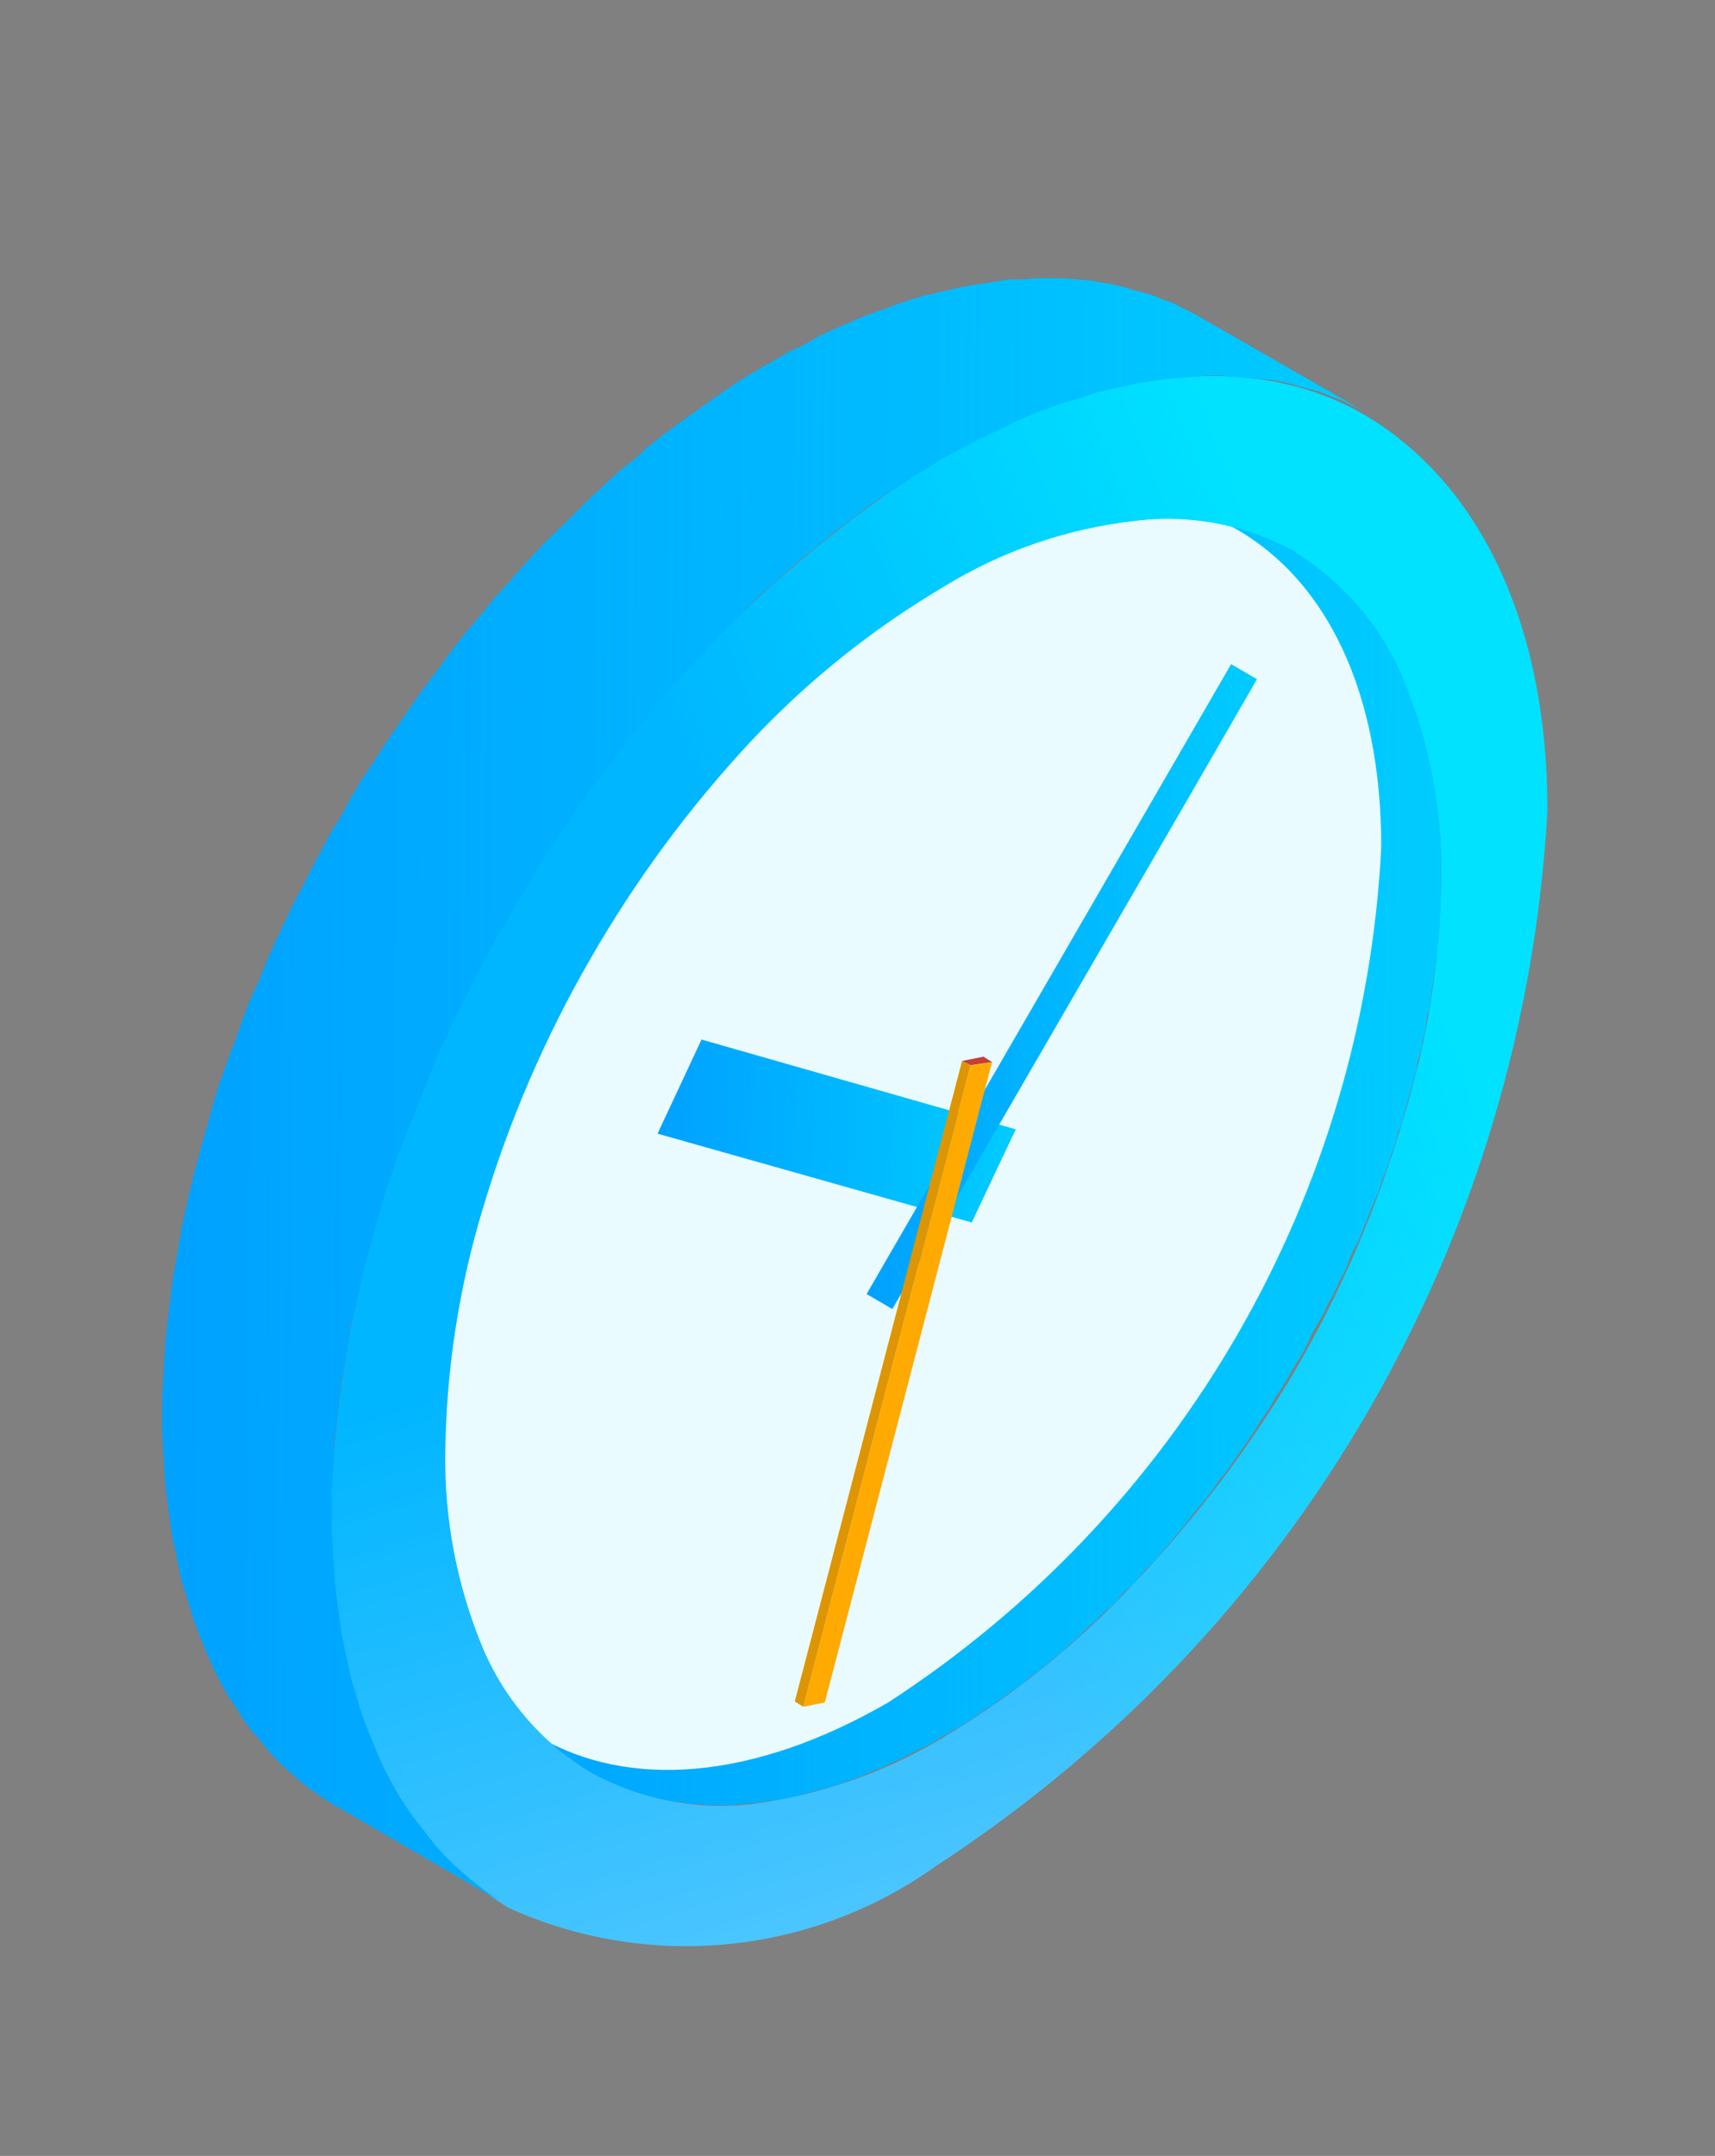
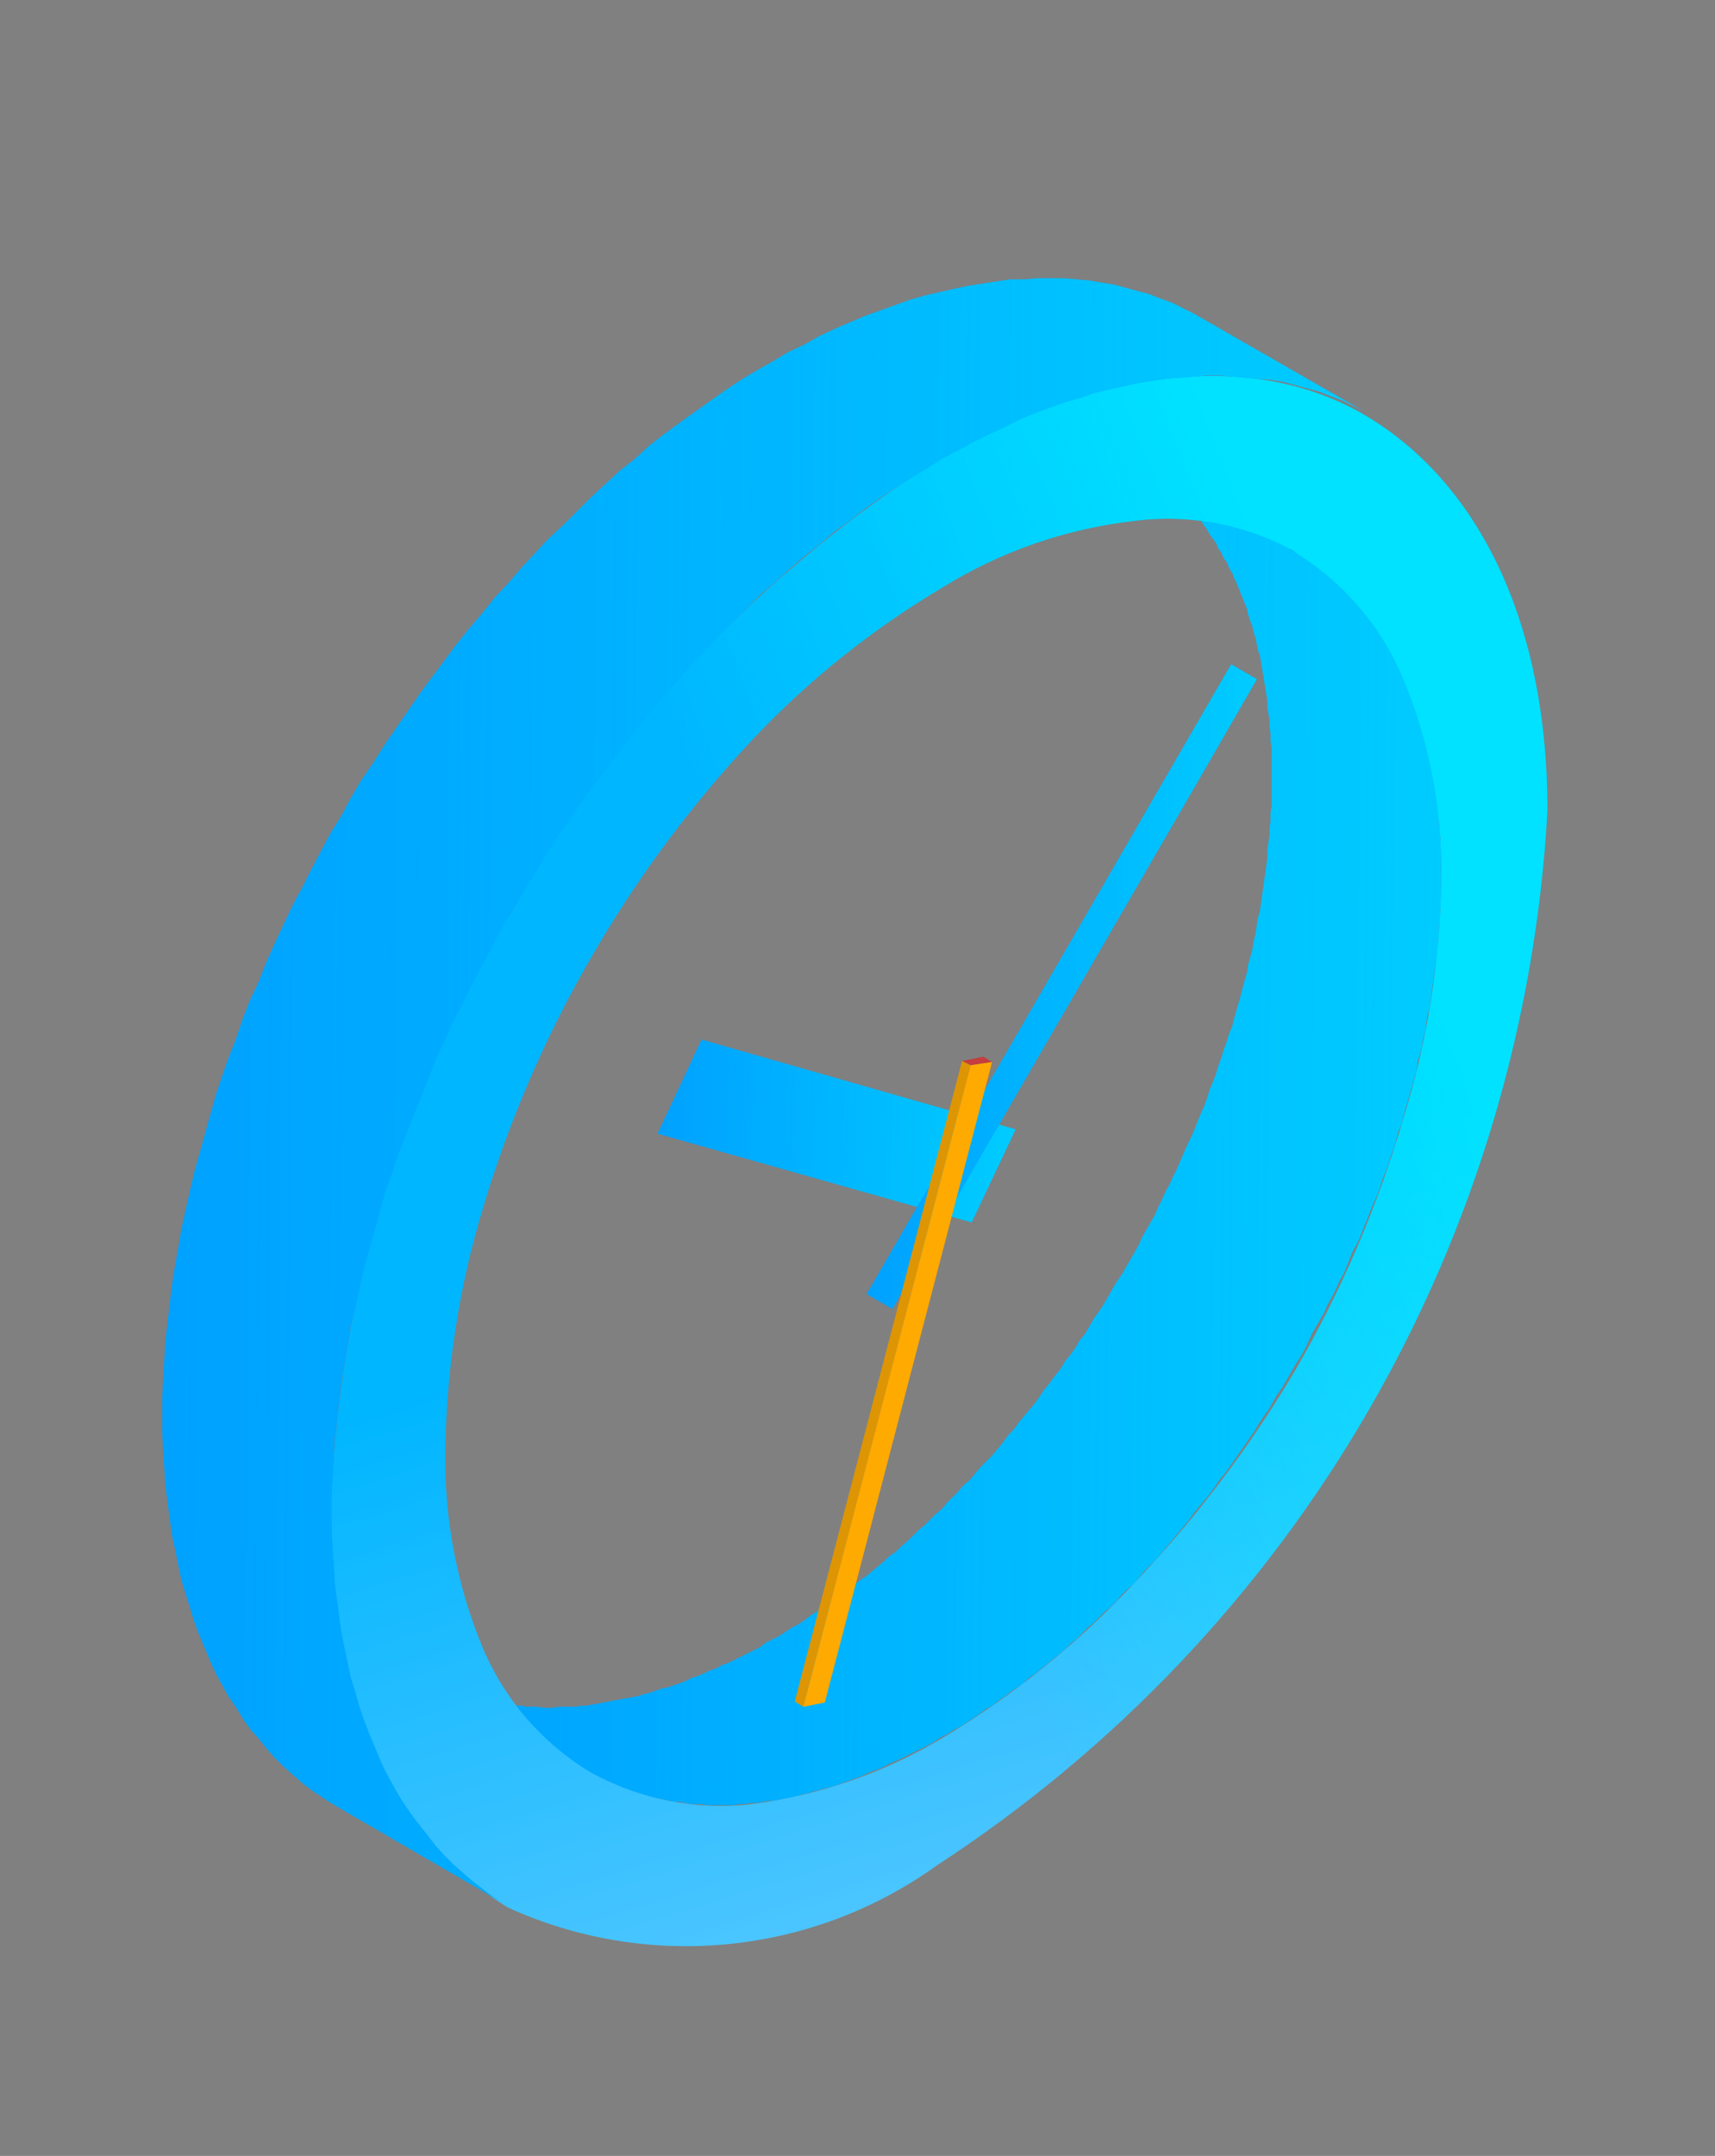
<svg xmlns="http://www.w3.org/2000/svg" xmlns:xlink="http://www.w3.org/1999/xlink" fill="none" height="93" viewBox="0 0 74 93" width="74">
  <rect x="0" y="0" width="74" height="93" fill="#808080" stroke="none" />
  <linearGradient id="a">
    <stop offset="0" stop-color="#0098ff" />
    <stop offset=".33" stop-color="#00a5ff" />
    <stop offset=".703" stop-color="#0099fd" />
    <stop offset="1" stop-color="#004bff" />
  </linearGradient>
  <linearGradient id="b" gradientUnits="userSpaceOnUse" x1="137.061" x2="147.079" xlink:href="#a" y1="58.659" y2="99.079" />
  <linearGradient id="c">
    <stop offset="0" stop-color="#00f0ff" stop-opacity=".76" />
    <stop offset="1" stop-color="#00f0ff" stop-opacity="0" />
    <stop offset="1" stop-color="#fff" stop-opacity="0" />
  </linearGradient>
  <linearGradient id="d" gradientUnits="userSpaceOnUse" x1="79.198" x2="9.97" xlink:href="#c" y1="-98.315" y2="-98.95" />
  <linearGradient id="e" gradientUnits="userSpaceOnUse" x1="98" x2="122.709" y1="35.508" y2="115.864">
    <stop offset="0" stop-color="#00b6ff" />
    <stop offset=".382" stop-color="#59c8ff" />
    <stop offset=".703" stop-color="#00abff" />
    <stop offset="1" stop-color="#00adff" />
  </linearGradient>
  <linearGradient id="f" gradientUnits="userSpaceOnUse" x1="27" x2="1.572" xlink:href="#c" y1="-46.992" y2="-37.028" />
  <linearGradient id="g" gradientUnits="userSpaceOnUse" x1="70.064" x2="70.615" xlink:href="#a" y1="50.13" y2="55.886" />
  <linearGradient id="h" gradientUnits="userSpaceOnUse" x1="49.785" x2="25.534" xlink:href="#c" y1="28.877" y2="28.3" />
  <linearGradient id="i" gradientUnits="userSpaceOnUse" x1="82.829" x2="88.619" xlink:href="#a" y1="47.295" y2="65.985" />
  <linearGradient id="j" gradientUnits="userSpaceOnUse" x1="60.728" x2="34.286" xlink:href="#c" y1="-27.649" y2="-27.844" />
  <linearGradient id="k" gradientUnits="userSpaceOnUse" x1="146.804" x2="159.085" xlink:href="#a" y1="58.931" y2="107.383" />
  <linearGradient id="l" gradientUnits="userSpaceOnUse" x1="78.801" x2="-2.558" xlink:href="#c" y1="-129.736" y2="-130.467" />
  <clipPath id="m">
    <path d="m7 12.004h60v72h-60z" />
  </clipPath>
  <g clip-path="url(#m)" clip-rule="evenodd" fill-rule="evenodd">
    <path d="m25.412 76.44-7.309-4.197.185.092.185.092.185.092.185.092.231.092.185.092.185.092.231.046.185.092.231.046.185.092.231.046.185.092.231.046.231.046.185.046.231.046h.231l.231.046.231.046h.231l.231.046h.185.278l.231.046h.231.231l.231-.046h.231.278.231l.231-.046h.231l.231-.046.278-.046.231-.046.231-.046.231-.046.278-.046.231-.046.278-.046.231-.046.278-.092.231-.046.231-.092.278-.092.231-.046.278-.092.278-.092.231-.092.278-.138.278-.092.231-.092.278-.138.278-.092.231-.138.278-.092.278-.138.278-.138.278-.138.278-.138.278-.138.231-.184.278-.138.278-.138.278-.184.278-.184.278-.138.278-.184.231-.184.278-.184.278-.184.278-.184.278-.184.231-.184.278-.184.278-.231.231-.184.278-.184.278-.231.231-.184.278-.231.231-.231.278-.184.231-.231.278-.231.231-.231.231-.231.278-.231.231-.231.231-.231.278-.231.231-.277.231-.231.231-.231.231-.277.278-.231.231-.277.231-.277.278-.277.231-.231.231-.277.231-.277.231-.323.231-.231.231-.323.231-.277.231-.277.231-.277.231-.323.185-.277.231-.277.231-.323.231-.277.185-.323.231-.277.231-.323.185-.323.231-.277.185-.323.185-.323.231-.323.185-.277.185-.323.185-.323.185-.323.231-.323.185-.323.185-.323.185-.323.185-.323.139-.323.185-.323.185-.323.185-.323.139-.323.185-.369.139-.323.185-.323.139-.323.185-.369.139-.323.139-.323.139-.323.185-.369.139-.323.139-.369.139-.323.139-.323.139-.369.092-.323.139-.323.139-.369.092-.323.139-.369.092-.323.139-.369.092-.323.139-.323.092-.369.092-.323.092-.323.093-.323.092-.369.092-.323.092-.323.046-.323.092-.323.092-.323.046-.323.092-.369.046-.323.046-.323.092-.323.046-.323.046-.323.046-.323.046-.323.046-.323.046-.323.046-.369v-.323l.046-.323.046-.323v-.323l.046-.277v-.369l.046-.277v-.323-.323-.323-.323-.323-.277-.323-.323l-.046-.277v-.323l-.046-.277v-.323l-.046-.277-.046-.277v-.277l-.046-.277-.046-.277-.046-.277-.046-.277-.046-.277-.046-.277-.046-.277-.092-.231-.046-.277-.046-.231-.092-.277-.046-.231-.092-.231-.092-.277-.046-.231-.092-.231-.092-.231-.092-.231-.093-.231-.092-.231-.092-.184-.092-.231-.139-.231-.092-.231-.139-.184-.092-.231-.139-.184-.092-.231-.139-.184-.139-.184-.092-.184-.139-.184-.139-.231-.139-.138-.139-.184-.139-.184-.185-.184-.139-.138-.139-.184-.139-.138-.185-.184-.139-.138-.185-.138-.139-.138-.185-.138-.139-.138-.185-.138-.185-.138-.185-.138-.139-.092-.185-.138-.185-.092-.185-.092 7.309 4.197.185.092.185.138.185.092.139.138.185.092.185.138.185.138.139.138.185.138.185.138.139.138.185.184.139.138.139.138.139.184.185.184.139.138.139.184.139.184.139.184.139.184.139.184.139.184.093.184.139.231.139.184.092.184.139.231.092.231.093.184.139.231.093.231.092.231.092.184.092.231.093.231.092.231.092.231.046.277.092.231.092.231.046.231.092.277.046.231.046.277.092.277.046.231.046.277.046.277.046.277.046.277.046.277.046.277.046.277v.277l.046.323v.277l.046.277v.323l.046.277v.323.323.277.323.323.323.323.323l-.046.323v.323l-.046.323v.323l-.046.323v.323l-.046.323-.046.323-.046.323-.046.323-.046.323-.046.323-.046.323-.046.323-.092.323-.046.323-.046.369-.092.323-.046.323-.092.323-.092.323-.046.369-.092.323-.092.323-.093.323-.092.323-.092.323-.092.323-.093.369-.139.323-.093.369-.092.323-.139.369-.092.323-.139.369-.139.323-.093.323-.139.369-.139.323-.139.323-.139.369-.139.323-.139.369-.139.323-.185.323-.139.323-.139.369-.139.323-.185.323-.139.323-.185.369-.185.323-.139.323-.185.323-.185.323-.185.323-.139.323-.185.369-.185.323-.185.277-.185.323-.185.323-.185.323-.231.323-.185.323-.185.323-.231.323-.185.277-.185.323-.231.323-.185.277-.231.323-.185.277-.231.323-.231.323-.231.277-.185.277-.231.323-.231.277-.231.277-.231.277-.231.323-.231.277-.231.277-.231.277-.231.277-.231.277-.231.277-.278.277-.231.231-.231.277-.231.277-.278.231-.231.231-.231.277-.231.231-.278.231-.231.231-.231.231-.278.231-.231.231-.231.231-.278.231-.231.231-.278.231-.231.184-.278.231-.231.184-.278.231-.278.184-.231.231-.278.184-.278.184-.231.184-.278.184-.278.231-.278.138-.231.184-.278.184-.278.184-.278.184-.278.138-.278.184-.278.138-.278.184-.231.138-.278.138-.278.138-.278.138-.278.138-.278.138-.231.092-.278.138-.278.138-.278.092-.231.092-.278.138-.278.092-.231.092-.278.092-.231.092-.278.092-.231.046-.278.092-.231.046-.278.092-.231.046-.278.092-.231.046-.231.046-.278.046-.231.046h-.231l-.231.046-.278.046h-.231l-.231.046h-.231l-.278.046h-.231-.231-.231-.231-.231l-.231-.046h-.231-.231l-.231-.046-.231-.046h-.231l-.231-.046-.231-.046-.185-.046-.231-.046-.231-.046-.185-.046-.231-.092-.185-.046-.231-.092-.185-.046-.231-.092-.185-.092-.185-.092-.231-.092-.185-.092-.185-.092-.185-.092z" fill="url(#b)" />
    <path d="m25.412 76.44-7.309-4.197.185.092.185.092.185.092.185.092.231.092.185.092.185.092.231.046.185.092.231.046.185.092.231.046.185.092.231.046.231.046.185.046.231.046h.231l.231.046.231.046h.231l.231.046h.185.278l.231.046h.231.231l.231-.046h.231.278.231l.231-.046h.231l.231-.046.278-.046.231-.046.231-.046.231-.046.278-.046.231-.046.278-.046.231-.046.278-.092.231-.046.231-.092.278-.092.231-.046.278-.092.278-.092.231-.092.278-.138.278-.092.231-.092.278-.138.278-.092.231-.138.278-.092.278-.138.278-.138.278-.138.278-.138.278-.138.231-.184.278-.138.278-.138.278-.184.278-.184.278-.138.278-.184.231-.184.278-.184.278-.184.278-.184.278-.184.231-.184.278-.184.278-.231.231-.184.278-.184.278-.231.231-.184.278-.231.231-.231.278-.184.231-.231.278-.231.231-.231.231-.231.278-.231.231-.231.231-.231.278-.231.231-.277.231-.231.231-.231.231-.277.278-.231.231-.277.231-.277.278-.277.231-.231.231-.277.231-.277.231-.323.231-.231.231-.323.231-.277.231-.277.231-.277.231-.323.185-.277.231-.277.231-.323.231-.277.185-.323.231-.277.231-.323.185-.323.231-.277.185-.323.185-.323.231-.323.185-.277.185-.323.185-.323.185-.323.231-.323.185-.323.185-.323.185-.323.185-.323.139-.323.185-.323.185-.323.185-.323.139-.323.185-.369.139-.323.185-.323.139-.323.185-.369.139-.323.139-.323.139-.323.185-.369.139-.323.139-.369.139-.323.139-.323.139-.369.092-.323.139-.323.139-.369.092-.323.139-.369.092-.323.139-.369.092-.323.139-.323.092-.369.092-.323.092-.323.093-.323.092-.369.092-.323.092-.323.046-.323.092-.323.092-.323.046-.323.092-.369.046-.323.046-.323.092-.323.046-.323.046-.323.046-.323.046-.323.046-.323.046-.323.046-.369v-.323l.046-.323.046-.323v-.323l.046-.277v-.369l.046-.277v-.323-.323-.323-.323-.323-.277-.323-.323l-.046-.277v-.323l-.046-.277v-.323l-.046-.277-.046-.277v-.277l-.046-.277-.046-.277-.046-.277-.046-.277-.046-.277-.046-.277-.046-.277-.092-.231-.046-.277-.046-.231-.092-.277-.046-.231-.092-.231-.092-.277-.046-.231-.092-.231-.092-.231-.092-.231-.093-.231-.092-.231-.092-.184-.092-.231-.139-.231-.092-.231-.139-.184-.092-.231-.139-.184-.092-.231-.139-.184-.139-.184-.092-.184-.139-.184-.139-.231-.139-.138-.139-.184-.139-.184-.185-.184-.139-.138-.139-.184-.139-.138-.185-.184-.139-.138-.185-.138-.139-.138-.185-.138-.139-.138-.185-.138-.185-.138-.185-.138-.139-.092-.185-.138-.185-.092-.185-.092 7.309 4.197.185.092.185.138.185.092.139.138.185.092.185.138.185.138.139.138.185.138.185.138.139.138.185.184.139.138.139.138.139.184.185.184.139.138.139.184.139.184.139.184.139.184.139.184.139.184.093.184.139.231.139.184.092.184.139.231.092.231.093.184.139.231.093.231.092.231.092.184.092.231.093.231.092.231.092.231.046.277.092.231.092.231.046.231.092.277.046.231.046.277.092.277.046.231.046.277.046.277.046.277.046.277.046.277.046.277.046.277v.277l.046.323v.277l.046.277v.323l.046.277v.323.323.277.323.323.323.323.323l-.046.323v.323l-.046.323v.323l-.046.323v.323l-.046.323-.046.323-.046.323-.046.323-.046.323-.046.323-.046.323-.046.323-.092.323-.046.323-.046.369-.092.323-.046.323-.092.323-.092.323-.046.369-.092.323-.092.323-.093.323-.092.323-.092.323-.092.323-.093.369-.139.323-.093.369-.092.323-.139.369-.092.323-.139.369-.139.323-.093.323-.139.369-.139.323-.139.323-.139.369-.139.323-.139.369-.139.323-.185.323-.139.323-.139.369-.139.323-.185.323-.139.323-.185.369-.185.323-.139.323-.185.323-.185.323-.185.323-.139.323-.185.369-.185.323-.185.277-.185.323-.185.323-.185.323-.231.323-.185.323-.185.323-.231.323-.185.277-.185.323-.231.323-.185.277-.231.323-.185.277-.231.323-.231.323-.231.277-.185.277-.231.323-.231.277-.231.277-.231.277-.231.323-.231.277-.231.277-.231.277-.231.277-.231.277-.231.277-.278.277-.231.231-.231.277-.231.277-.278.231-.231.231-.231.277-.231.231-.278.231-.231.231-.231.231-.278.231-.231.231-.231.231-.278.231-.231.231-.278.231-.231.184-.278.231-.231.184-.278.231-.278.184-.231.231-.278.184-.278.184-.231.184-.278.184-.278.231-.278.138-.231.184-.278.184-.278.184-.278.184-.278.138-.278.184-.278.138-.278.184-.231.138-.278.138-.278.138-.278.138-.278.138-.278.138-.231.092-.278.138-.278.138-.278.092-.231.092-.278.138-.278.092-.231.092-.278.092-.231.092-.278.092-.231.046-.278.092-.231.046-.278.092-.231.046-.278.092-.231.046-.231.046-.278.046-.231.046h-.231l-.231.046-.278.046h-.231l-.231.046h-.231l-.278.046h-.231-.231-.231-.231-.231l-.231-.046h-.231-.231l-.231-.046-.231-.046h-.231l-.231-.046-.231-.046-.185-.046-.231-.046-.231-.046-.185-.046-.231-.092-.185-.046-.231-.092-.185-.046-.231-.092-.185-.092-.185-.092-.231-.092-.185-.092-.185-.092-.185-.092z" fill="url(#d)" />
-     <path d="m38.319 24.319c-6.214 4.042-11.381 9.492-15.079 15.905-3.698 6.413-5.823 13.607-6.201 20.995 0 13.514 9.53 19.003 21.28 12.223 6.219-4.036 11.39-9.485 15.089-15.899 3.699-6.414 5.821-13.611 6.191-21 0-13.468-9.53-19.003-21.28-12.223z" fill="#eafbff" />
    <path d="m25.042 76.209-7.309-4.197.185.092.185.138 7.309 4.197-.185-.092z" fill="#2c3e50" />
    <path d="m55.897 23.813-7.309-4.197-.185-.138-.231-.092 7.355 4.197.185.138z" fill="#2c3e50" />
    <path d="m22.035 39.402c4.412-7.986 10.777-14.729 18.504-19.603 7.263-4.151 13.878-4.612 18.504-1.799 4.626 2.814 7.726 8.625 7.726 16.974-.504 9.107-3.148 17.969-7.721 25.869-4.572 7.9-10.944 14.617-18.601 19.609-2.647 1.909-5.753 3.084-9.003 3.409-3.25.324-6.528-.215-9.502-1.563-4.626-2.768-7.679-8.625-7.679-17.02.313-9.136 2.955-18.041 7.679-25.876zm33.863-15.59c-2.123-1.185-4.573-1.654-6.985-1.338-2.922.337-5.734 1.314-8.234 2.86-3.041 1.803-5.813 4.023-8.234 6.596-2.686 2.873-5.029 6.046-6.985 9.456-1.955 3.391-3.508 6.998-4.626 10.747-1.024 3.383-1.569 6.891-1.619 10.424-.057 2.925.494 5.831 1.619 8.533.94 2.224 2.558 4.096 4.626 5.35 2.126 1.179 4.569 1.663 6.985 1.384 2.912-.38 5.715-1.354 8.234-2.86 3.042-1.82 5.814-4.056 8.234-6.642 2.673-2.8 5.017-5.895 6.985-9.225 1.967-3.385 3.521-6.993 4.626-10.747 1.057-3.376 1.618-6.887 1.665-10.424.053-2.94-.498-5.86-1.619-8.579-.942-2.299-2.595-4.237-4.719-5.535z" fill="url(#e)" />
    <path d="m22.035 39.402c4.412-7.986 10.777-14.729 18.504-19.603 7.263-4.151 13.878-4.612 18.504-1.799 4.626 2.814 7.726 8.625 7.726 16.974-.504 9.107-3.148 17.969-7.721 25.869-4.572 7.9-10.944 14.617-18.601 19.609-2.647 1.909-5.753 3.084-9.003 3.409-3.25.324-6.528-.215-9.502-1.563-4.626-2.768-7.679-8.625-7.679-17.02.313-9.136 2.955-18.041 7.679-25.876zm33.863-15.59c-2.123-1.185-4.573-1.654-6.985-1.338-2.922.337-5.734 1.314-8.234 2.86-3.041 1.803-5.813 4.023-8.234 6.596-2.686 2.873-5.029 6.046-6.985 9.456-1.955 3.391-3.508 6.998-4.626 10.747-1.024 3.383-1.569 6.891-1.619 10.424-.057 2.925.494 5.831 1.619 8.533.94 2.224 2.558 4.096 4.626 5.35 2.126 1.179 4.569 1.663 6.985 1.384 2.912-.38 5.715-1.354 8.234-2.86 3.042-1.82 5.814-4.056 8.234-6.642 2.673-2.8 5.017-5.895 6.985-9.225 1.967-3.385 3.521-6.993 4.626-10.747 1.057-3.376 1.618-6.887 1.665-10.424.053-2.94-.498-5.86-1.619-8.579-.942-2.299-2.595-4.237-4.719-5.535z" fill="url(#f)" />
    <path d="m43.824 48.718-1.897 4.013-13.554-3.828 1.897-4.059z" fill="url(#g)" />
    <path d="m43.824 48.718-1.897 4.013-13.554-3.828 1.897-4.059z" fill="url(#h)" />
    <path d="m38.503 56.467-1.11-.646 15.729-27.167 1.11.646-2.822 4.889z" fill="url(#i)" />
    <path d="m38.503 56.467-1.11-.646 15.729-27.167 1.11.646-2.822 4.889z" fill="url(#j)" />
    <path d="m42.806 45.813-.37-.231-.925.184.37.184z" fill="#c43e3f" />
    <path d="m41.881 45.952-.37-.184-7.217 27.628.37.231z" fill="#dd9504" />
    <path d="m34.664 73.625.925-.184 7.217-27.628-.925.138z" fill="#fa0" />
    <path d="m33.322 15.602.694-.415.694-.323.648-.369.694-.323.648-.277.648-.277.648-.231.648-.231.648-.231.648-.184.601-.138.601-.138.648-.138.601-.092.601-.092.601-.092h.601l.555-.046h.555.601l.555.046.509.046.555.092.555.092.509.138.509.138.509.138.463.184.509.184.463.231.463.231 7.309 4.197-.463-.231-.463-.231-.509-.184-.463-.184-.509-.138-.509-.138-.509-.138-.555-.092-.555-.046-.509-.046-.555-.046-.555-.046h-.601l-.555.046-.601.046-.536.041-.065.006-.601.092-.601.092-.601.138-.648.138-.601.138-.648.231-.648.184-.648.231-.648.231-.648.277-.648.323-.694.323-.648.323-.694.369-.694.369-.648.415-.694.415-.648.415-.694.461-.648.461-.648.507-.648.461-.062.052-.585.5-.648.507-.648.553-.601.553-.648.553-.601.6-.601.6-.601.6-.601.646-.601.6-.555.646-.601.646-.555.692-.555.692-.555.692-.509.692-.555.692-.509.692-.509.738-.509.738-.509.738-.463.738-.463.784-.463.738-.463.784-.463.784-.416.784-.416.784-.416.784-.37.784-.416.784-.37.83-.37.784-.324.83-.324.83-.324.784-.324.83-.324.83-.278.83-.278.784-.231.83-.231.83-.231.83-.231.83-.185.83-.185.83-.185.784-.139.83-.139.83-.139.83-.092.784-.092.83-.092.784-.046.784-.046.83-.046.784v.784.78l.046.738.046.784.046.738.092.692.092.692.092.692.092.461-.001-.001.047.235.139.646.139.646.185.6.185.646.185.553.231.6.231.553.231.553.231.507.278.507.278.507.324.507.324.461.324.415.324.415.324.415.37.415.37.369.416.369.37.323.416.323.416.323.416.277-7.309-4.244-.416-.277-.416-.277-.416-.323-.416-.369-.37-.323-.37-.369-.37-.415-.324-.415-.37-.415-.324-.461-.278-.461-.324-.461-.278-.507-.278-.507-.231-.507-.231-.553-.231-.553-.231-.6-.185-.6-.185-.6-.185-.6-.139-.646-.139-.692-.04-.184-.007-.004-.082-.407-.011-.05-.093-.692-.093-.692-.093-.738-.046-.738-.046-.738-.046-.784v-.004-.734-.004-.781-.004l.046-.83.046-.784.046-.784.093-.83.093-.784.093-.83.139-.83.139-.784.139-.83.185-.83.185-.83.185-.784.231-.83.231-.83.231-.83.231-.83.278-.83.278-.784.324-.83.278-.83.324-.83.37-.784.324-.83.37-.83.37-.784.37-.784.231-.461.012.007.173-.326.416-.83.416-.784.416-.784.463-.738.416-.784.463-.784.509-.738.463-.738.509-.738.509-.738.509-.738.509-.692.555-.738.509-.692.555-.692.555-.646.555-.692.601-.646.555-.646.601-.646.555-.6.648-.6.601-.6.601-.6.601-.553.648-.6.648-.507.601-.553.648-.507.694-.507.648-.461.648-.461.648-.461.694-.461.694-.415z" fill="url(#k)" />
    <path d="m33.322 15.602.694-.415.694-.323.648-.369.694-.323.648-.277.648-.277.648-.231.648-.231.648-.231.648-.184.601-.138.601-.138.648-.138.601-.092.601-.092.601-.092h.601l.555-.046h.555.601l.555.046.509.046.555.092.555.092.509.138.509.138.509.138.463.184.509.184.463.231.463.231 7.309 4.197-.463-.231-.463-.231-.509-.184-.463-.184-.509-.138-.509-.138-.509-.138-.555-.092-.555-.046-.509-.046-.555-.046-.555-.046h-.601l-.555.046-.601.046-.536.041-.065.006-.601.092-.601.092-.601.138-.648.138-.601.138-.648.231-.648.184-.648.231-.648.231-.648.277-.648.323-.694.323-.648.323-.694.369-.694.369-.648.415-.694.415-.648.415-.694.461-.648.461-.648.507-.648.461-.062.052-.585.5-.648.507-.648.553-.601.553-.648.553-.601.6-.601.6-.601.6-.601.646-.601.6-.555.646-.601.646-.555.692-.555.692-.555.692-.509.692-.555.692-.509.692-.509.738-.509.738-.509.738-.463.738-.463.784-.463.738-.463.784-.463.784-.416.784-.416.784-.416.784-.37.784-.416.784-.37.83-.37.784-.324.83-.324.83-.324.784-.324.83-.324.83-.278.83-.278.784-.231.83-.231.83-.231.83-.231.83-.185.83-.185.83-.185.784-.139.83-.139.83-.139.83-.092.784-.092.83-.092.784-.046.784-.046.83-.046.784v.784.78l.046.738.046.784.046.738.092.692.092.692.092.692.092.461-.001-.001.047.235.139.646.139.646.185.6.185.646.185.553.231.6.231.553.231.553.231.507.278.507.278.507.324.507.324.461.324.415.324.415.324.415.37.415.37.369.416.369.37.323.416.323.416.323.416.277-7.309-4.244-.416-.277-.416-.277-.416-.323-.416-.369-.37-.323-.37-.369-.37-.415-.324-.415-.37-.415-.324-.461-.278-.461-.324-.461-.278-.507-.278-.507-.231-.507-.231-.553-.231-.553-.231-.6-.185-.6-.185-.6-.185-.6-.139-.646-.139-.692-.04-.184-.007-.004-.082-.407-.011-.05-.093-.692-.093-.692-.093-.738-.046-.738-.046-.738-.046-.784v-.004-.734-.004-.781-.004l.046-.83.046-.784.046-.784.093-.83.093-.784.093-.83.139-.83.139-.784.139-.83.185-.83.185-.83.185-.784.231-.83.231-.83.231-.83.231-.83.278-.83.278-.784.324-.83.278-.83.324-.83.37-.784.324-.83.37-.83.37-.784.37-.784.231-.461.012.007.173-.326.416-.83.416-.784.416-.784.463-.738.416-.784.463-.784.509-.738.463-.738.509-.738.509-.738.509-.738.509-.692.555-.738.509-.692.555-.692.555-.646.555-.692.601-.646.555-.646.601-.646.555-.6.648-.6.601-.6.601-.6.601-.553.648-.6.648-.507.601-.553.648-.507.694-.507.648-.461.648-.461.648-.461.694-.461.694-.415z" fill="url(#l)" />
  </g>
</svg>